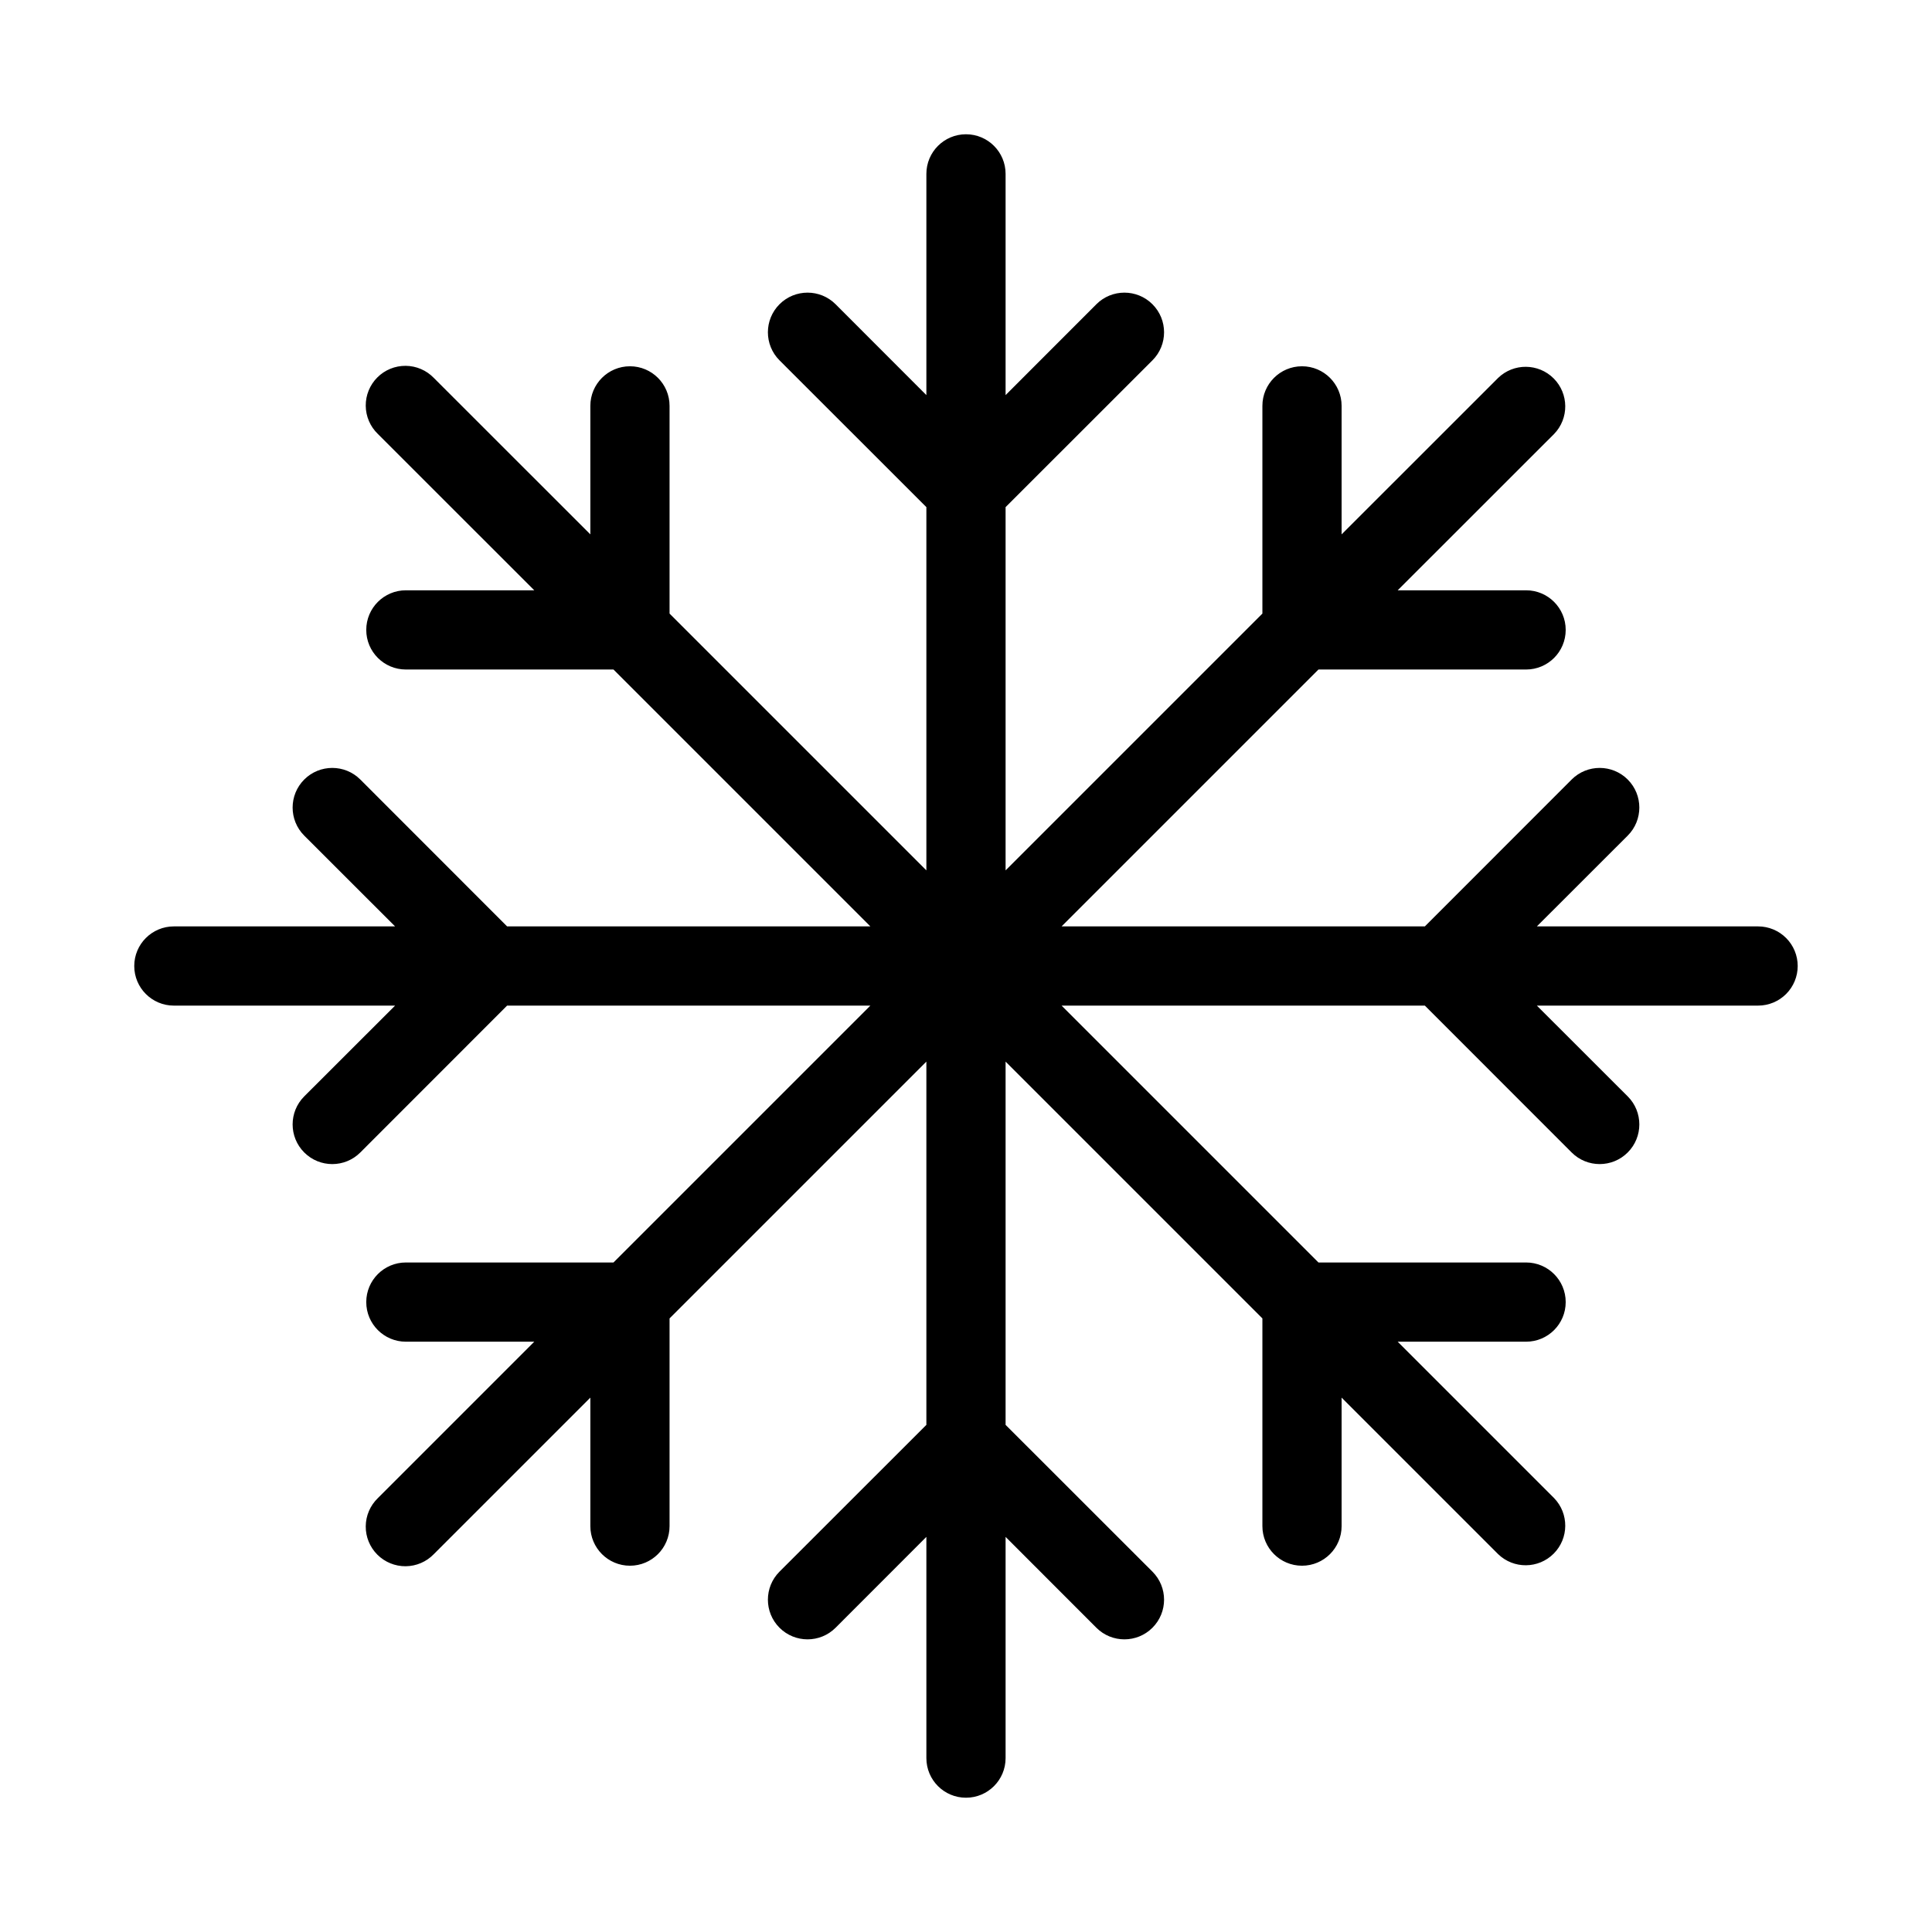
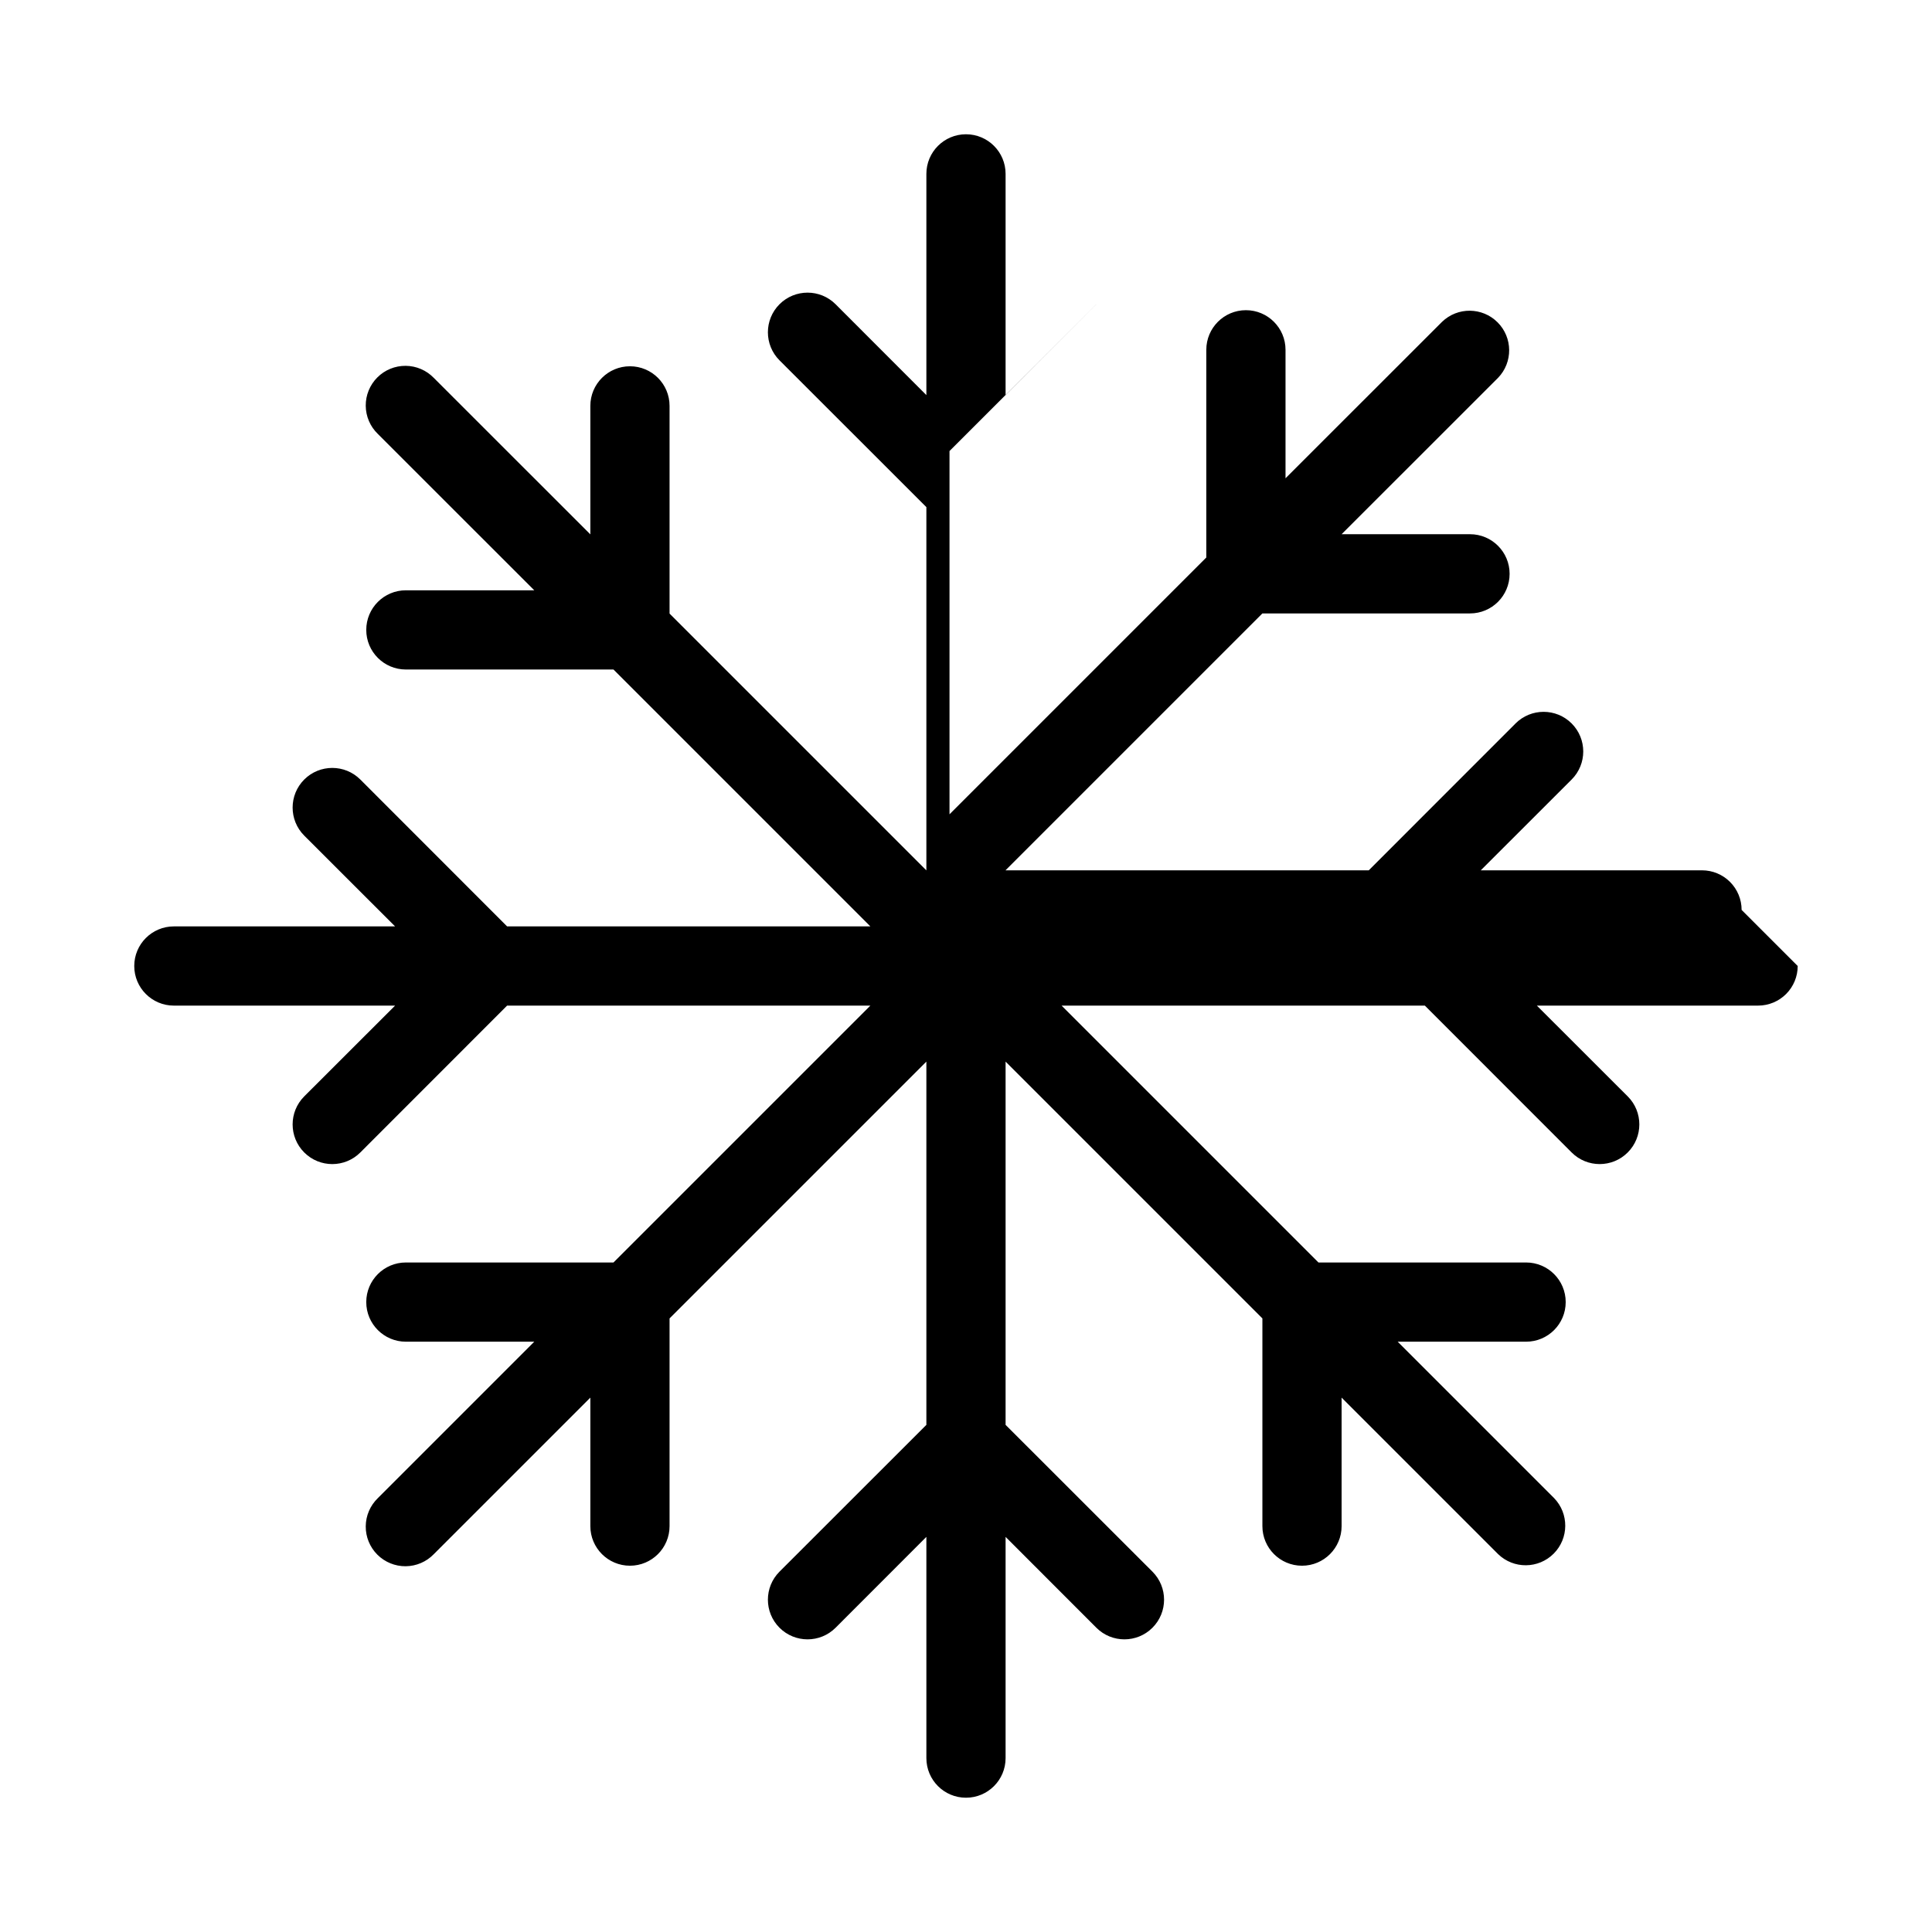
<svg xmlns="http://www.w3.org/2000/svg" fill="#000000" width="800px" height="800px" version="1.1" viewBox="144 144 512 512">
-   <path d="m620.41 400c0 2.781-1.105 5.453-3.074 7.422s-4.637 3.074-7.422 3.074h-58.629l24.078 24.059v-0.004c4.102 4.106 4.102 10.758 0 14.863-4.106 4.106-10.758 4.106-14.863 0l-38.898-38.918h-96.27l68.078 68.078h55.02v-0.004c5.797 0 10.496 4.699 10.496 10.496s-4.699 10.496-10.496 10.496h-34.027l41.461 41.461h-0.004c3.981 4.117 3.922 10.664-0.125 14.715-4.051 4.047-10.598 4.106-14.715 0.125l-41.48-41.48v34.051c0 5.797-4.699 10.496-10.496 10.496s-10.496-4.699-10.496-10.496v-55.043l-68.055-68.055v96.27l38.918 38.898c4.106 4.106 4.106 10.758 0 14.863-4.106 4.102-10.758 4.102-14.863 0l-24.055-24.078v58.629c0 5.797-4.699 10.496-10.496 10.496s-10.496-4.699-10.496-10.496v-58.629l-24.059 24.078c-4.106 4.102-10.758 4.102-14.863 0-4.102-4.106-4.102-10.758 0-14.863l38.922-38.898v-96.27l-68.059 68.055v55.043c0 5.797-4.699 10.496-10.496 10.496s-10.496-4.699-10.496-10.496v-34.051l-41.48 41.48c-1.953 2.027-4.641 3.18-7.457 3.207-2.816 0.023-5.523-1.086-7.512-3.074-1.992-1.992-3.102-4.699-3.074-7.516 0.023-2.812 1.176-5.5 3.203-7.457l41.457-41.461h-34.027c-5.797 0-10.496-4.699-10.496-10.496s4.699-10.496 10.496-10.496h55.02l68.078-68.074h-96.27l-38.898 38.918c-4.102 4.106-10.758 4.106-14.863 0-4.102-4.106-4.102-10.758 0-14.863l24.078-24.055h-58.629c-5.797 0-10.496-4.699-10.496-10.496s4.699-10.496 10.496-10.496h58.629l-24.078-24.059c-4.102-4.106-4.102-10.758 0-14.863 4.106-4.102 10.762-4.102 14.863 0l38.898 38.922h96.27l-68.078-68.078h-55.02c-5.797 0-10.496-4.699-10.496-10.496 0-5.797 4.699-10.496 10.496-10.496h34.027l-41.457-41.438c-2.027-1.957-3.18-4.644-3.203-7.461-0.027-2.812 1.082-5.519 3.074-7.512 1.988-1.992 4.695-3.098 7.512-3.074 2.816 0.023 5.504 1.18 7.457 3.203l41.48 41.461v-34.051c0-5.797 4.699-10.496 10.496-10.496s10.496 4.699 10.496 10.496v55.043l68.059 68.055v-96.27l-38.922-38.898c-4.102-4.102-4.102-10.758 0-14.863 4.106-4.102 10.758-4.102 14.863 0l24.059 24.078v-58.629c0-5.797 4.699-10.496 10.496-10.496s10.496 4.699 10.496 10.496v58.629l24.059-24.078h-0.004c4.106-4.102 10.758-4.102 14.863 0 4.106 4.106 4.106 10.762 0 14.863l-38.918 38.898v96.27l68.055-68.055v-55.043c0-5.797 4.699-10.496 10.496-10.496s10.496 4.699 10.496 10.496v34.051l41.48-41.461c4.117-3.977 10.664-3.918 14.715 0.129 4.047 4.047 4.106 10.594 0.125 14.715l-41.457 41.438h34.027c5.797 0 10.496 4.699 10.496 10.496 0 5.797-4.699 10.496-10.496 10.496h-55.02l-68.078 68.078h96.27l38.898-38.918v-0.004c4.106-4.102 10.758-4.102 14.863 0 4.102 4.106 4.102 10.758 0 14.863l-24.078 24.059h58.629c2.785 0 5.453 1.105 7.422 3.074s3.074 4.637 3.074 7.422z" />
+   <path d="m620.41 400c0 2.781-1.105 5.453-3.074 7.422s-4.637 3.074-7.422 3.074h-58.629l24.078 24.059v-0.004c4.102 4.106 4.102 10.758 0 14.863-4.106 4.106-10.758 4.106-14.863 0l-38.898-38.918h-96.27l68.078 68.078h55.02v-0.004c5.797 0 10.496 4.699 10.496 10.496s-4.699 10.496-10.496 10.496h-34.027l41.461 41.461h-0.004c3.981 4.117 3.922 10.664-0.125 14.715-4.051 4.047-10.598 4.106-14.715 0.125l-41.48-41.48v34.051c0 5.797-4.699 10.496-10.496 10.496s-10.496-4.699-10.496-10.496v-55.043l-68.055-68.055v96.27l38.918 38.898c4.106 4.106 4.106 10.758 0 14.863-4.106 4.102-10.758 4.102-14.863 0l-24.055-24.078v58.629c0 5.797-4.699 10.496-10.496 10.496s-10.496-4.699-10.496-10.496v-58.629l-24.059 24.078c-4.106 4.102-10.758 4.102-14.863 0-4.102-4.106-4.102-10.758 0-14.863l38.922-38.898v-96.27l-68.059 68.055v55.043c0 5.797-4.699 10.496-10.496 10.496s-10.496-4.699-10.496-10.496v-34.051l-41.48 41.48c-1.953 2.027-4.641 3.18-7.457 3.207-2.816 0.023-5.523-1.086-7.512-3.074-1.992-1.992-3.102-4.699-3.074-7.516 0.023-2.812 1.176-5.5 3.203-7.457l41.457-41.461h-34.027c-5.797 0-10.496-4.699-10.496-10.496s4.699-10.496 10.496-10.496h55.02l68.078-68.074h-96.27l-38.898 38.918c-4.102 4.106-10.758 4.106-14.863 0-4.102-4.106-4.102-10.758 0-14.863l24.078-24.055h-58.629c-5.797 0-10.496-4.699-10.496-10.496s4.699-10.496 10.496-10.496h58.629l-24.078-24.059c-4.102-4.106-4.102-10.758 0-14.863 4.106-4.102 10.762-4.102 14.863 0l38.898 38.922h96.27l-68.078-68.078h-55.02c-5.797 0-10.496-4.699-10.496-10.496 0-5.797 4.699-10.496 10.496-10.496h34.027l-41.457-41.438c-2.027-1.957-3.18-4.644-3.203-7.461-0.027-2.812 1.082-5.519 3.074-7.512 1.988-1.992 4.695-3.098 7.512-3.074 2.816 0.023 5.504 1.18 7.457 3.203l41.48 41.461v-34.051c0-5.797 4.699-10.496 10.496-10.496s10.496 4.699 10.496 10.496v55.043l68.059 68.055v-96.27l-38.922-38.898c-4.102-4.102-4.102-10.758 0-14.863 4.106-4.102 10.758-4.102 14.863 0l24.059 24.078v-58.629c0-5.797 4.699-10.496 10.496-10.496s10.496 4.699 10.496 10.496v58.629l24.059-24.078h-0.004l-38.918 38.898v96.27l68.055-68.055v-55.043c0-5.797 4.699-10.496 10.496-10.496s10.496 4.699 10.496 10.496v34.051l41.48-41.461c4.117-3.977 10.664-3.918 14.715 0.129 4.047 4.047 4.106 10.594 0.125 14.715l-41.457 41.438h34.027c5.797 0 10.496 4.699 10.496 10.496 0 5.797-4.699 10.496-10.496 10.496h-55.02l-68.078 68.078h96.27l38.898-38.918v-0.004c4.106-4.102 10.758-4.102 14.863 0 4.102 4.106 4.102 10.758 0 14.863l-24.078 24.059h58.629c2.785 0 5.453 1.105 7.422 3.074s3.074 4.637 3.074 7.422z" />
</svg>